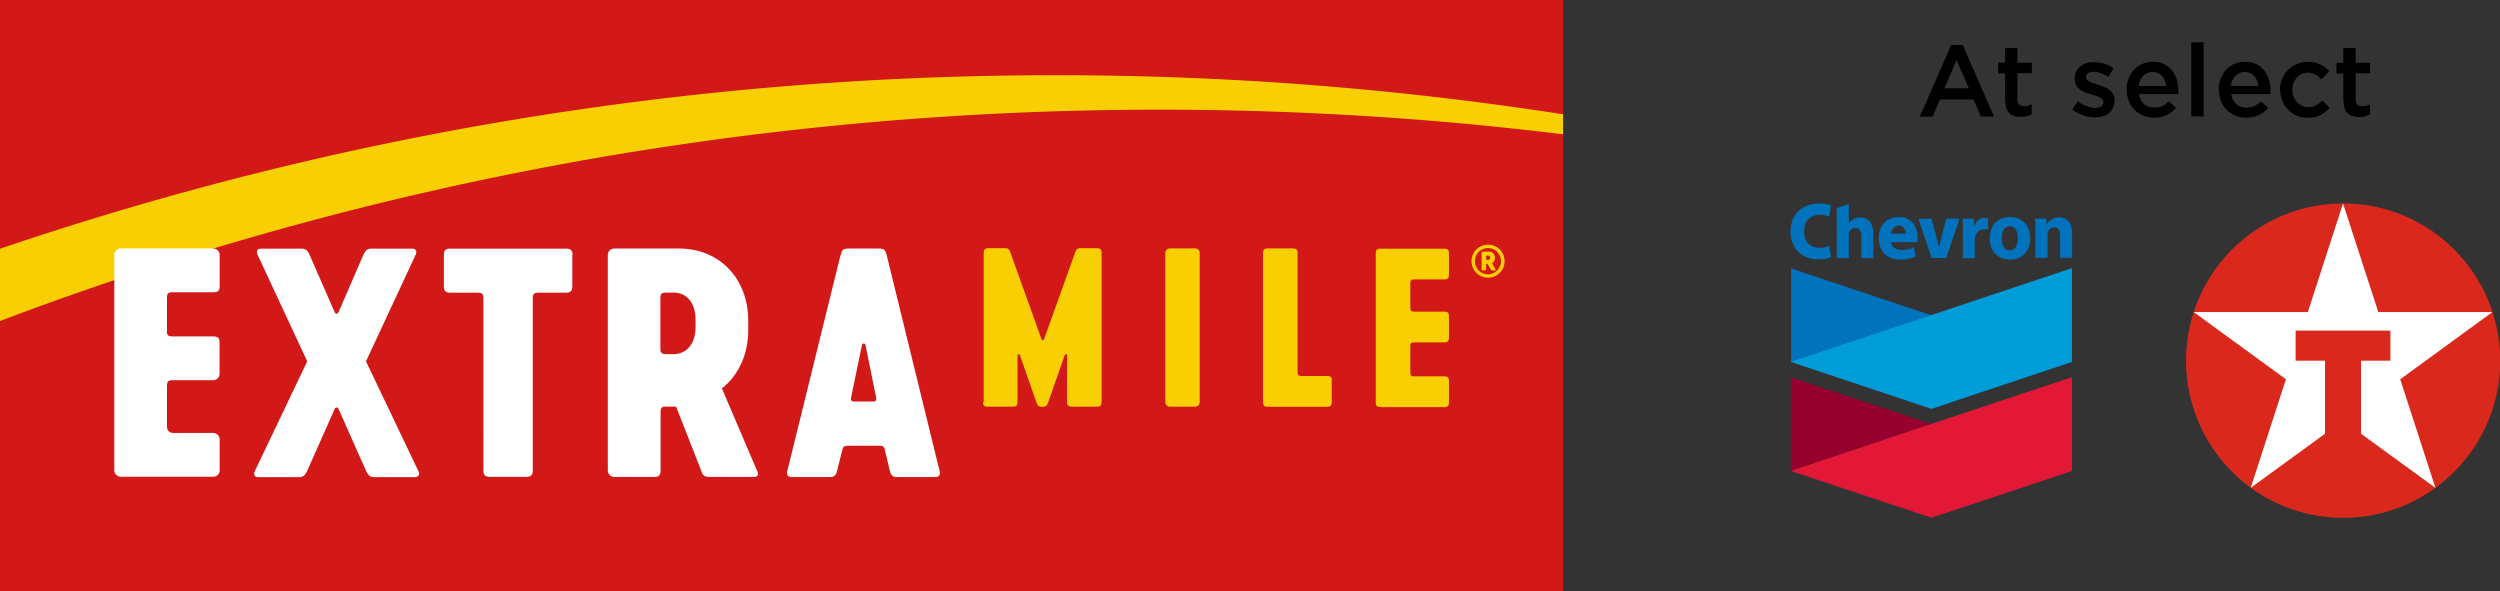
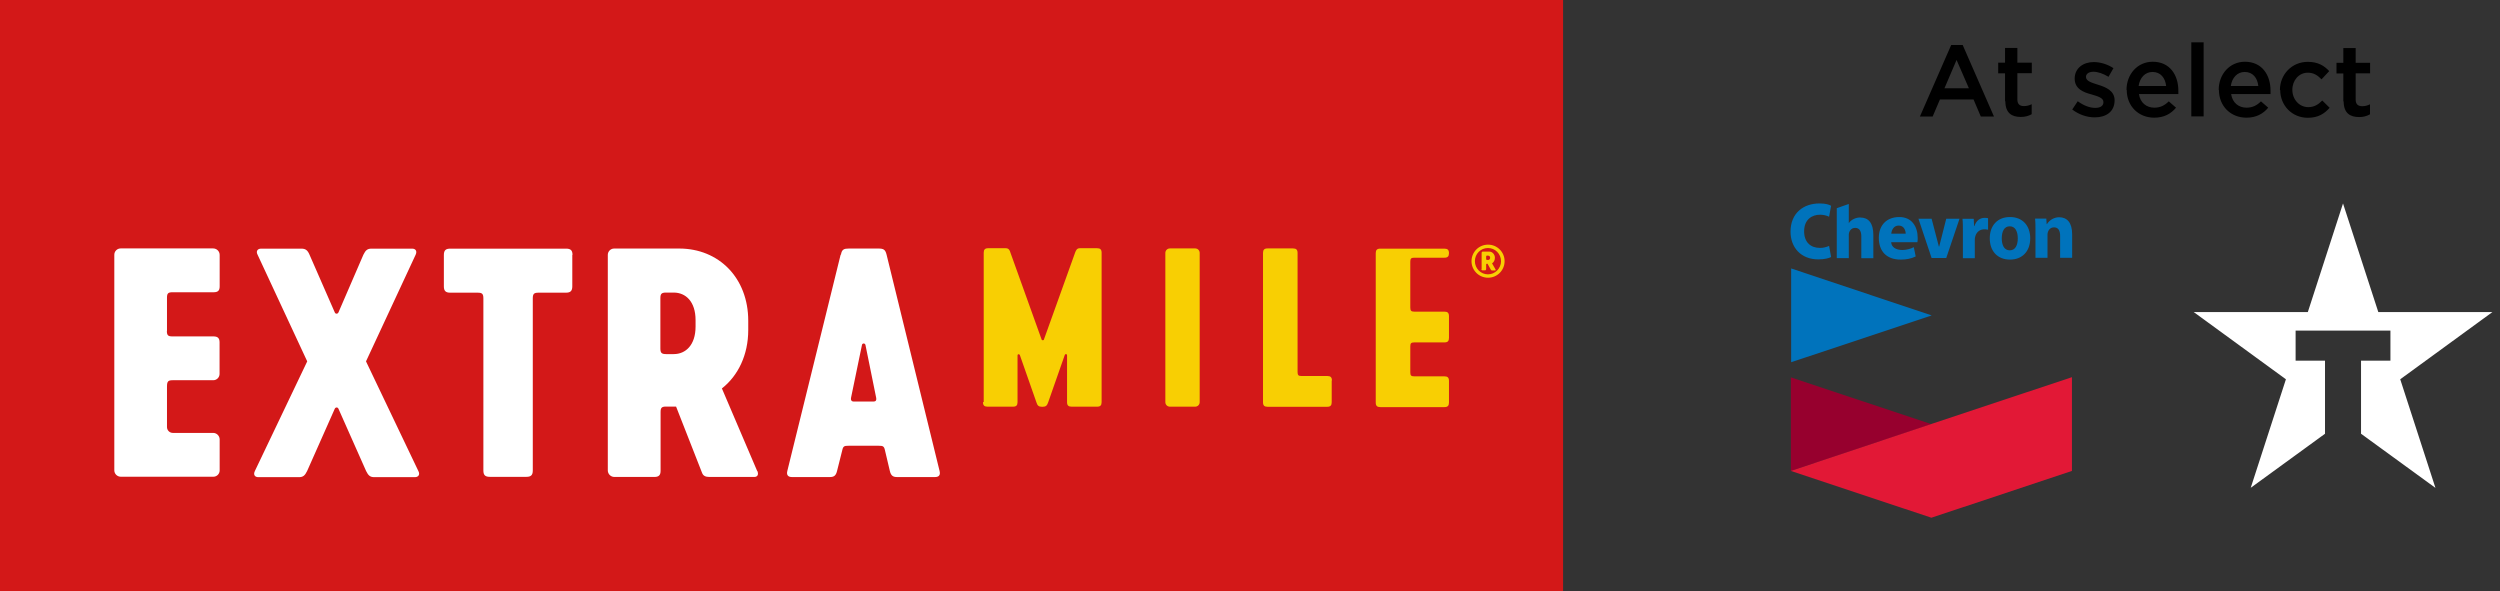
<svg xmlns="http://www.w3.org/2000/svg" viewBox="0 0 237.29 56.12">
  <rect x="0" y="0" width="237.29" height="56.12" fill="#333333" stroke="none" />
  <defs>
    <clipPath id="a">
      <path d="M0 0h237.29v56.12H0z" style="fill:none" />
    </clipPath>
  </defs>
  <g style="clip-path:url(#a)">
    <path d="M148.36 0H0v56.12h148.36V0Z" style="fill:#d31818" />
-     <path d="M110.12 10.41c12.94 0 25.71.8 38.24 2.34v-1.9a312.413 312.413 0 0 0-48.2-3.71C65.12 7.14 31.44 12.93 0 23.61v6.86C34.24 17.5 71.35 10.41 110.12 10.41Z" style="fill:#f8cf03" />
    <path d="M15.84 31.42c0 .4.11.51.52.51h3.9c.41 0 .58.17.58.56v3c0 .33-.27.6-.6.6h-3.87c-.41 0-.52.12-.52.59v3.86c0 .3.25.55.55.55h3.83c.34 0 .62.28.62.62v2.94c0 .33-.27.6-.6.6h-8.78c-.34 0-.62-.27-.62-.61V24.18c0-.33.27-.6.6-.6h8.78c.34 0 .62.27.62.62v2.98c0 .41-.17.56-.58.56h-3.9c-.41 0-.52.11-.52.51v3.16h-.01Zm16.29 7.39c-.06-.18-.29-.18-.36 0l-2.62 5.9c-.21.43-.39.58-.77.58h-3.86c-.33 0-.5-.23-.33-.58l4.97-10.41-4.71-10.12c-.18-.34 0-.58.33-.58h3.83c.39 0 .59.15.77.58l2.39 5.46c.06.18.29.18.36 0l2.36-5.46c.21-.43.38-.58.77-.58h3.86c.33 0 .49.23.33.58L34.74 34.3l4.97 10.41c.18.34 0 .58-.33.58h-3.86c-.38 0-.56-.15-.77-.58l-2.62-5.9ZM54.32 24.2v2.98c0 .44-.18.6-.6.6h-2.6c-.44 0-.55.11-.55.55v16.33c0 .44-.18.6-.6.6h-3.49c-.44 0-.6-.18-.6-.6V28.33c0-.44-.11-.55-.55-.55h-2.6c-.44 0-.6-.18-.6-.6V24.2c0-.44.18-.6.6-.6h11.01c.44 0 .6.18.6.6h-.02Zm17.55 20.51-3.35-7.84c1.54-1.21 2.5-3.18 2.5-5.55v-.87c0-4.08-2.8-6.86-6.55-6.86h-6.18c-.33 0-.6.27-.6.6v20.46c0 .34.28.62.62.62h3.81c.41 0 .58-.17.58-.58v-5.58c0-.41.11-.52.52-.52h.95l2.47 6.3c.11.28.33.38.69.38h4.27c.3 0 .43-.23.28-.58h.01l-.02.02ZM66.02 31c0 1.76-.95 2.61-2.07 2.61h-.72c-.43 0-.55-.11-.55-.54v-4.76c0-.43.11-.54.55-.54h.72c1.13 0 2.07.85 2.07 2.61V31v-.02.02Zm13.8-6.83c.08-.5.29-.58.75-.58h2.8c.47 0 .66.08.78.58l5.03 20.53c.11.44-.11.58-.44.58h-3.59c-.37 0-.58-.11-.69-.58l-.47-1.99c-.08-.37-.21-.4-.58-.4h-2.88c-.37 0-.5.03-.58.4l-.5 1.99c-.11.47-.32.58-.69.58h-3.59c-.32 0-.55-.15-.44-.58l5.06-20.53h.03ZM81 38.11h1.94c.18 0 .26-.11.23-.32l-1.02-5.03c-.03-.21-.32-.21-.34 0l-1.04 5.03c-.03.21.08.32.23.32Z" style="fill:#fff" />
-     <path d="M93.37 38.17V23.99c0-.3.12-.43.43-.43h1.66c.3 0 .39.21.45.43l2.95 8.22c.04.12.21.12.23 0l2.95-8.22c.08-.22.17-.43.45-.43h1.64c.3 0 .43.12.43.43v14.18c0 .3-.12.43-.43.43h-2.42c-.3 0-.43-.12-.43-.43v-4.44c0-.14-.18-.18-.23 0l-1.57 4.48c-.1.28-.21.4-.52.4h-.06c-.32 0-.43-.12-.52-.4l-1.57-4.48c-.06-.17-.23-.12-.23 0v4.44c0 .3-.12.43-.43.43h-2.42c-.3 0-.43-.12-.43-.43h.07Zm20.07-14.59h-2.4c-.24 0-.43.19-.43.43v14.16c0 .24.19.43.43.43h2.4c.24 0 .43-.19.43-.43V24.01c0-.24-.19-.43-.42-.43h-.01Zm12.96 12.54v2.06c0 .3-.12.43-.43.43h-5.66c-.3 0-.43-.12-.43-.43V24.01c0-.3.12-.43.43-.43h2.42c.3 0 .43.12.43.43v11.3c0 .3.08.38.38.38h2.45c.3 0 .43.12.43.43h-.02Zm7.46-6.93c0 .3.08.39.38.39h2.86c.3 0 .43.12.43.43v2.06c0 .3-.12.43-.43.43h-2.86c-.3 0-.38.08-.38.38v2.46c0 .3.08.38.38.38h2.86c.3 0 .43.12.43.43v2.06c0 .3-.12.43-.43.43h-6.09c-.3 0-.43-.12-.43-.43V24.03c0-.3.12-.43.43-.43h6.09c.3 0 .43.12.43.43v2.06c0 .3-.12.43-.43.43h-2.86c-.3 0-.38.08-.38.39v2.32-.04Zm5.81-4.4c0-.87.7-1.57 1.57-1.57s1.57.7 1.57 1.57-.7 1.57-1.57 1.57-1.57-.7-1.57-1.57Zm2.8 0c0-.69-.55-1.25-1.24-1.25s-1.24.56-1.24 1.25.56 1.25 1.24 1.25 1.24-.56 1.24-1.25Zm-1.84.8v-1.61s.03-.1.1-.1h.62c.3 0 .54.27.54.58 0 .22-.08.41-.27.54l.34.59s0 .08-.04.08h-.3s-.08 0-.11-.06l-.32-.58h-.05s-.08 0-.08.08v.45s-.03.1-.1.1h-.26s-.1-.03-.1-.1h.04v.03Zm.59-.91c.12 0 .22-.08.22-.21s-.08-.21-.22-.21h-.08s-.08 0-.08.08v.25s0 .08.08.08h.08Z" style="fill:#f8cf03" />
-     <path d="M207.49 34.23c0-8.24 6.68-14.92 14.91-14.92s14.91 6.68 14.91 14.92-6.68 14.92-14.91 14.92-14.91-6.68-14.91-14.92Z" style="fill:#da291c;fill-rule:evenodd" />
+     <path d="M93.37 38.17V23.99c0-.3.12-.43.43-.43h1.66c.3 0 .39.21.45.43l2.95 8.22c.04.12.21.12.23 0l2.95-8.22c.08-.22.17-.43.45-.43h1.64c.3 0 .43.12.43.43v14.18c0 .3-.12.43-.43.43h-2.42c-.3 0-.43-.12-.43-.43v-4.44c0-.14-.18-.18-.23 0l-1.57 4.48c-.1.28-.21.4-.52.4h-.06c-.32 0-.43-.12-.52-.4l-1.57-4.48c-.06-.17-.23-.12-.23 0v4.44c0 .3-.12.43-.43.43h-2.42c-.3 0-.43-.12-.43-.43h.07Zm20.07-14.59h-2.4c-.24 0-.43.19-.43.43v14.16c0 .24.19.43.43.43h2.4c.24 0 .43-.19.43-.43V24.01c0-.24-.19-.43-.42-.43h-.01Zm12.96 12.54v2.06c0 .3-.12.43-.43.43h-5.66c-.3 0-.43-.12-.43-.43V24.01c0-.3.12-.43.43-.43h2.42c.3 0 .43.12.43.43v11.3c0 .3.08.38.38.38h2.45c.3 0 .43.12.43.43h-.02Zm7.46-6.93c0 .3.08.39.38.39h2.86c.3 0 .43.12.43.43v2.06c0 .3-.12.43-.43.43h-2.86c-.3 0-.38.08-.38.38v2.46c0 .3.08.38.38.38h2.86c.3 0 .43.12.43.43v2.06c0 .3-.12.43-.43.43h-6.09c-.3 0-.43-.12-.43-.43V24.03c0-.3.12-.43.43-.43h6.09c.3 0 .43.12.43.43c0 .3-.12.43-.43.43h-2.86c-.3 0-.38.08-.38.39v2.32-.04Zm5.81-4.4c0-.87.7-1.57 1.57-1.57s1.57.7 1.57 1.57-.7 1.57-1.57 1.57-1.57-.7-1.57-1.57Zm2.8 0c0-.69-.55-1.25-1.24-1.25s-1.24.56-1.24 1.25.56 1.25 1.24 1.25 1.24-.56 1.24-1.25Zm-1.84.8v-1.61s.03-.1.1-.1h.62c.3 0 .54.27.54.58 0 .22-.08.41-.27.54l.34.59s0 .08-.04.08h-.3s-.08 0-.11-.06l-.32-.58h-.05s-.08 0-.08.08v.45s-.03.1-.1.1h-.26s-.1-.03-.1-.1h.04v.03Zm.59-.91c.12 0 .22-.08.22-.21s-.08-.21-.22-.21h-.08s-.08 0-.08.08v.25s0 .08.08.08h.08Z" style="fill:#f8cf03" />
    <path d="m231.15 46.3-7.05-5.13v-6.94h2.79v-2.85h-9v2.85h2.79v6.94l-7.05 5.13 3.34-10.3-8.75-6.38h10.83l3.34-10.31 3.35 10.31h10.83L227.82 36l3.34 10.3Z" style="fill:#fff" />
    <path d="M173.8 24.4c-.21.1-.6.22-1.21.22-1.68 0-2.64-1.16-2.64-2.63 0-1.76 1.22-2.68 2.75-2.68.59 0 .91.11 1.1.22l-.19 1.04c-.27-.13-.57-.19-.87-.19-.73 0-1.5.43-1.5 1.58 0 1.03.62 1.57 1.5 1.57.34 0 .59-.07.87-.19l.19 1.05Zm5.7-1.41c.04.48.44.73 1.06.74.37 0 .8-.11 1.09-.27l.18.88c-.43.22-.92.3-1.43.3-1.35 0-2.07-.81-2.07-2.06s.78-1.98 1.95-1.98 1.74.89 1.74 1.99c0 .11 0 .3-.03.4h-2.47m1.36-.81c0-.27-.14-.77-.66-.77-.47 0-.67.4-.71.77h1.37Zm2.46 2.31-1.25-3.73h1.25l.69 2.64h.03l.67-2.64h1.26l-1.26 3.73h-1.39Zm2.97-2.5c0-.55 0-.91-.04-1.22h1.07l.03.69h.03c.19-.55.55-.76.92-.78.18 0 .27 0 .38.03v1.09c-.11-.03-.32-.04-.45-.03-.44.04-.7.36-.78.73-.02.09-.03.17-.03.26v1.75h-1.13v-2.52Zm6.39.63c0 1.22-.74 2.02-1.92 2.02s-1.92-.8-1.92-2.02.74-2.02 1.92-2.02 1.92.8 1.92 2.02Zm-1.18 0c0-.6-.21-1.14-.76-1.14s-.76.52-.76 1.14.21 1.14.76 1.14.76-.52.76-1.14Zm1.68-.67c0-.47 0-.87-.04-1.2h1.07l.03.52h.03c.25-.4.68-.64 1.15-.65.76 0 1.24.51 1.24 1.61v2.24h-1.14v-2.08c0-.48-.16-.81-.58-.81-.32 0-.51.22-.58.44-.03.09-.04.19-.04.29v2.16h-1.14v-2.54.02Zm-16.61-1.31c-.45 0-.89.21-1.11.54v-1.82l-1.14.4v4.74h1.14v-2.21c0-.32.21-.66.6-.66.43 0 .59.33.59.83v2.05h1.14v-2.22c0-1.13-.48-1.64-1.21-1.64m-6.59 4.83v8.9l13.34-4.44-13.34-4.46Z" style="fill:#0073bc" />
-     <path d="m169.98 34.35 13.34 4.46 13.34-4.46v-8.9l-13.34 4.45-13.34 4.44Z" style="fill:#009dd9" />
    <path d="M169.98 35.81v8.9l13.34-4.45-13.34-4.44Z" style="fill:#97002e" />
    <path d="m169.98 44.7 13.34 4.44 13.34-4.44v-8.9l-13.34 4.44-13.34 4.46Z" style="fill:#e21836" />
    <path d="M185.19 4.27h1.1l2.97 6.79h-1.25l-.69-1.62h-3.19l-.69 1.62h-1.21l2.97-6.79Zm1.69 4.11-1.17-2.69-1.15 2.69h2.32Zm3.43 1.26V6.96h-.65V5.95h.65v-1.4h1.17v1.4h1.37v1h-1.37v2.49c0 .45.23.63.63.63.25 0 .5-.06.73-.18v.95c-.29.16-.6.26-1.04.26-.85 0-1.46-.37-1.46-1.5l-.03.03Zm6.38.75.52-.78c.56.41 1.14.63 1.66.63s.78-.21.78-.55c0-.41-.54-.55-1.14-.73-.76-.2-1.59-.52-1.59-1.5s.8-1.57 1.81-1.57c.63 0 1.33.22 1.87.58l-.47.82c-.49-.3-1.02-.48-1.43-.48-.45 0-.71.21-.71.49 0 .4.55.55 1.14.74.74.23 1.58.56 1.58 1.48 0 1.09-.82 1.62-1.88 1.62-.78 0-1.54-.28-2.16-.76v-.02.03Zm5.15-1.86c0-1.47 1.03-2.67 2.49-2.67 1.62 0 2.43 1.26 2.43 2.74v.33h-3.74c.12.82.71 1.29 1.46 1.29.56 0 .98-.21 1.37-.6l.69.6c-.48.58-1.14.95-2.07.95-1.47 0-2.61-1.07-2.61-2.64Zm3.76-.37c-.08-.76-.52-1.33-1.29-1.33-.71 0-1.21.55-1.32 1.33h2.61Zm2.39-4.14h1.17v7.03h-1.17V4.02Zm2.6 4.51c0-1.47 1.03-2.67 2.49-2.67 1.62 0 2.43 1.26 2.43 2.74v.33h-3.74c.12.82.71 1.29 1.46 1.29.56 0 .98-.21 1.37-.6l.69.6c-.48.58-1.14.95-2.07.95-1.47 0-2.61-1.07-2.61-2.64Zm3.76-.37c-.08-.76-.52-1.33-1.29-1.33-.71 0-1.21.55-1.32 1.33h2.61Zm2.05.39c0-1.46 1.11-2.68 2.65-2.68.95 0 1.55.36 2.03.88l-.73.78c-.36-.37-.73-.63-1.3-.63-.85 0-1.47.73-1.47 1.62s.63 1.65 1.52 1.65c.55 0 .95-.25 1.32-.63l.7.69c-.49.56-1.09.95-2.07.95-1.51 0-2.62-1.18-2.62-2.63h-.03Zm6.02 1.1V6.97h-.65V5.96h.65v-1.4h1.17v1.4h1.37v1h-1.37v2.49c0 .45.23.63.63.63.26 0 .49-.06.73-.18v.95c-.32.18-.68.27-1.04.26-.85 0-1.46-.37-1.46-1.5l-.03.03Z" />
  </g>
</svg>